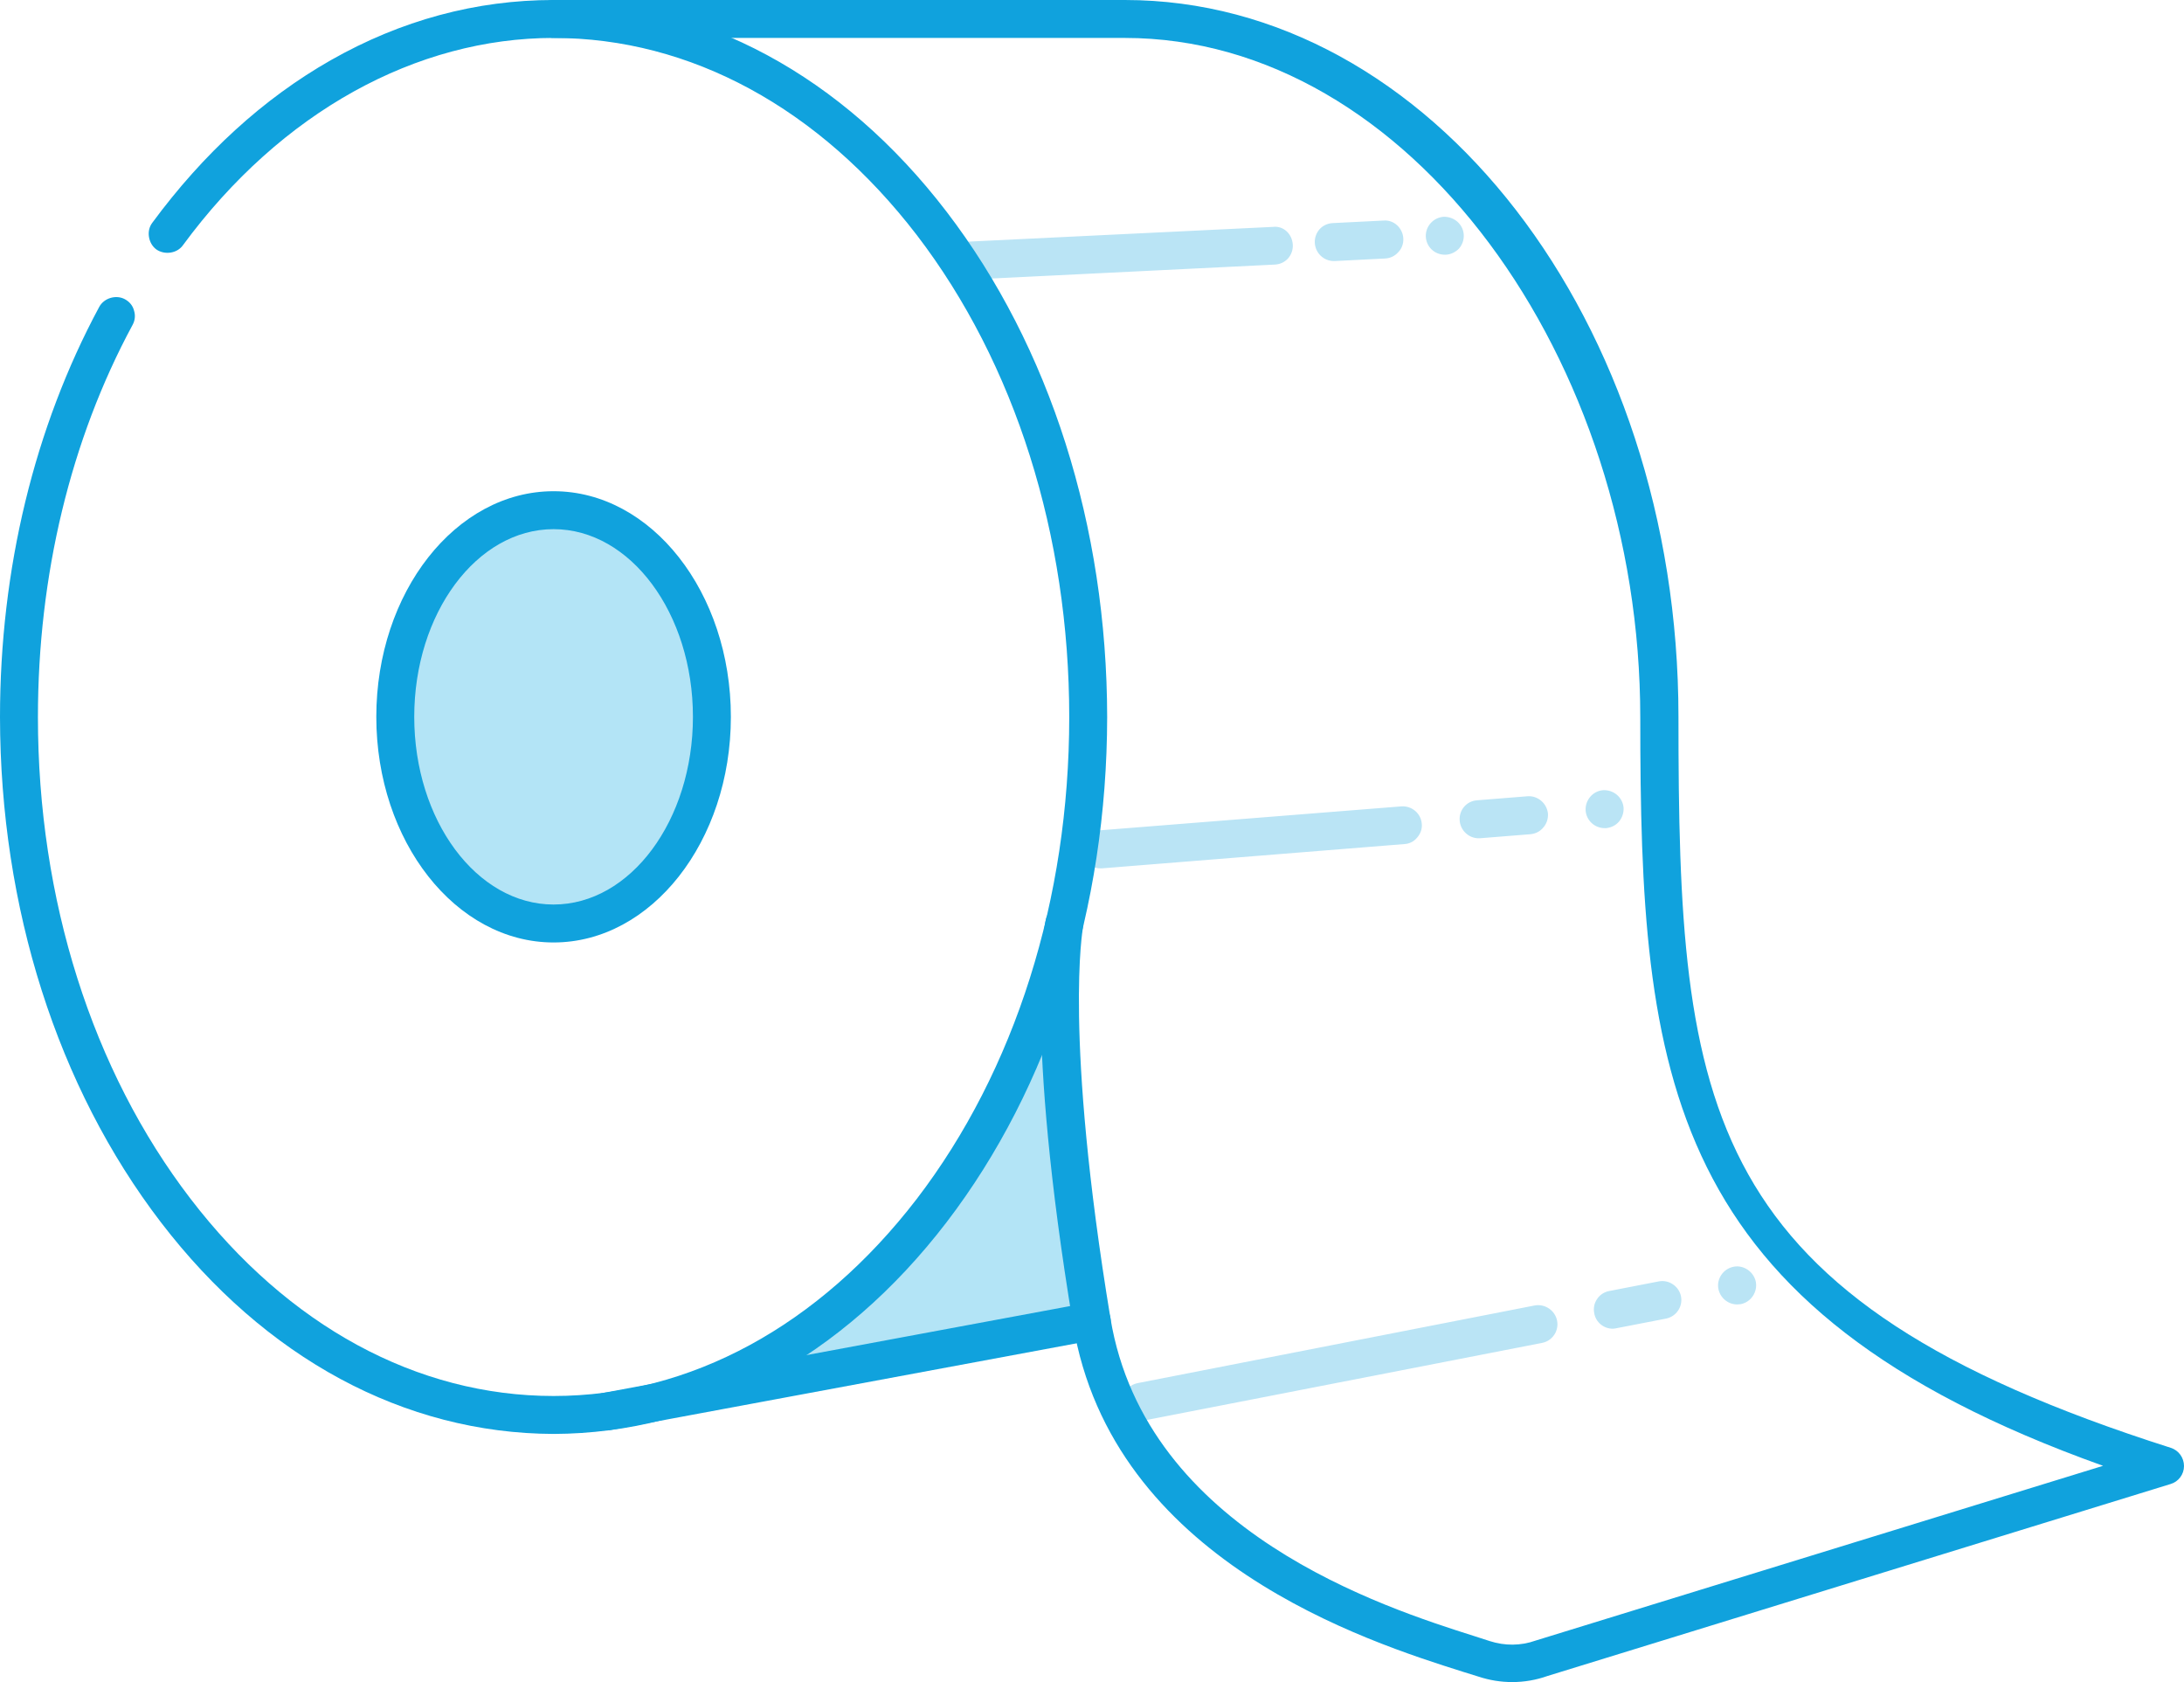
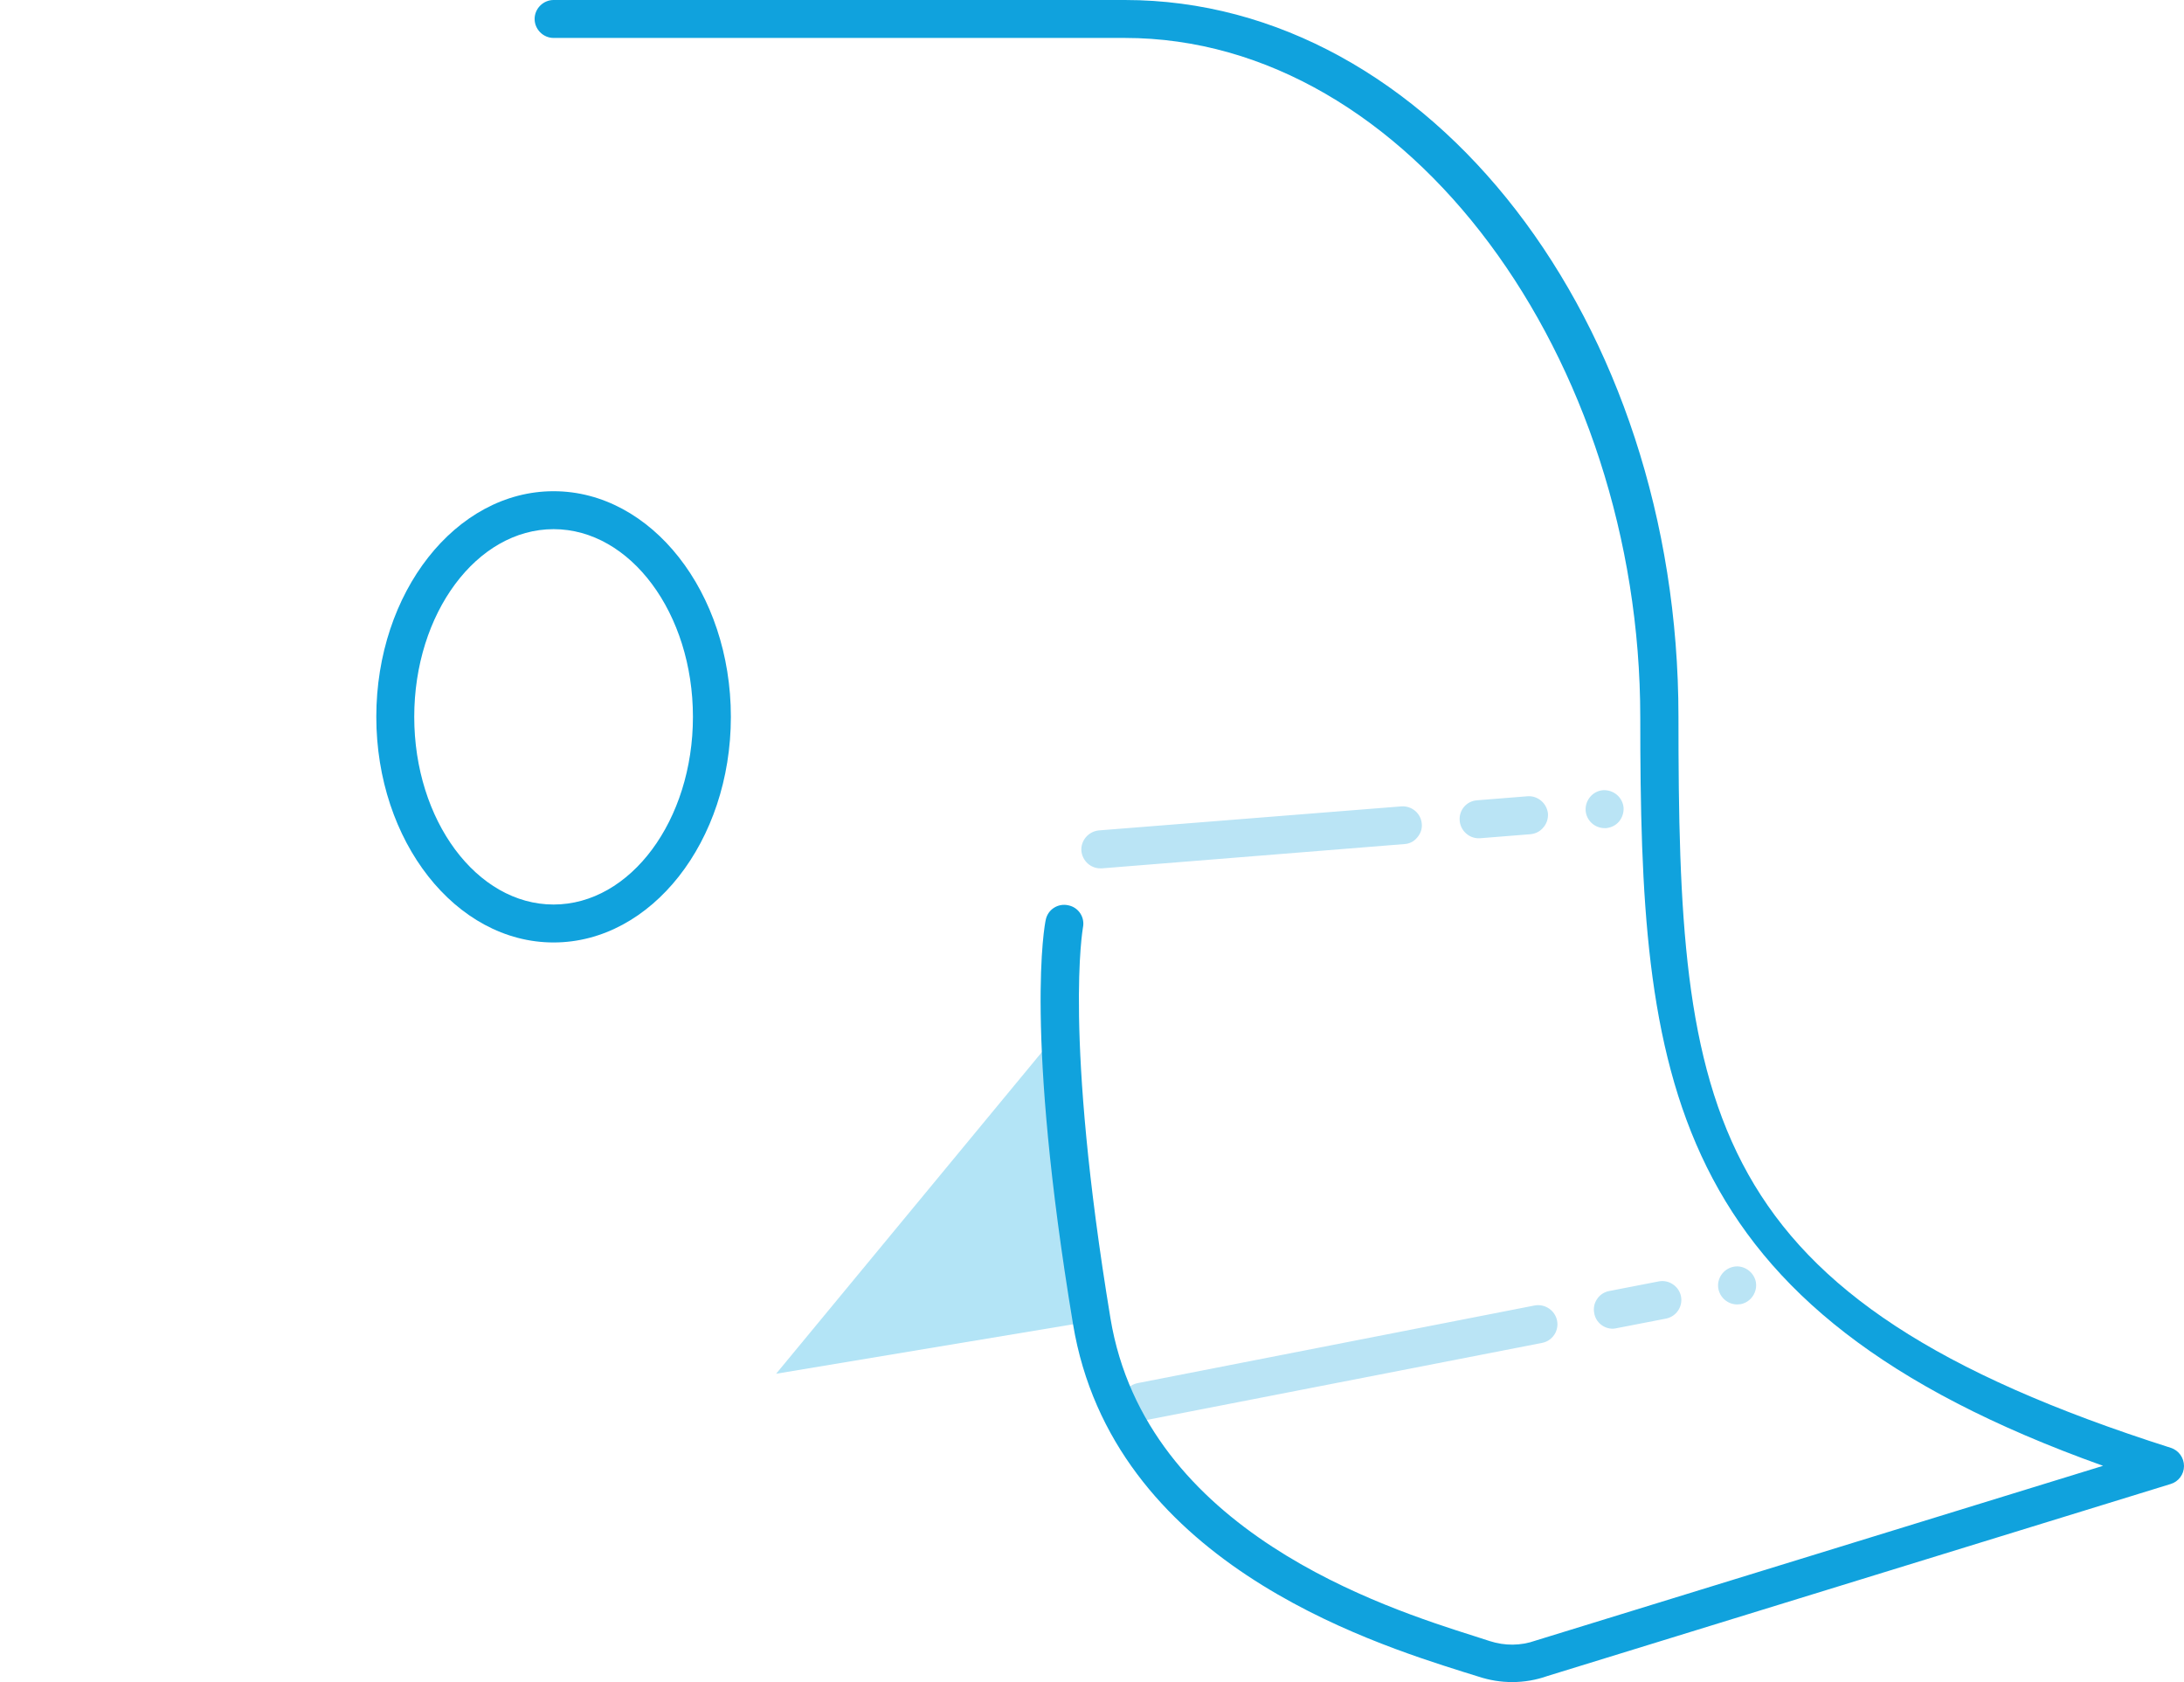
<svg xmlns="http://www.w3.org/2000/svg" id="Layer_2" data-name="Layer 2" viewBox="0 0 86.36 66.5">
  <defs>
    <style>
      .cls-1 {
        fill: #10a2dd;
      }

      .cls-1, .cls-2, .cls-3 {
        stroke-width: 0px;
      }

      .cls-2 {
        fill: #b3e4f6;
      }

      .cls-3 {
        fill: #bae4f5;
      }
    </style>
  </defs>
  <g id="Layer_1-2" data-name="Layer 1">
    <g>
      <polygon class="cls-2" points="30.69 54.31 41.44 41.3 43.18 52.23 30.69 54.31" />
      <g>
        <g>
          <line class="cls-2" x1="38.39" y1="10.3" x2="59.83" y2="9.25" />
-           <path class="cls-3" d="M38.39,11.05c-.4,0-.73-.31-.75-.71-.01-.2.06-.4.19-.54.14-.15.32-.24.52-.25l11.99-.58c.42-.05.76.29.78.71.01.2-.06.39-.19.54-.14.15-.32.23-.52.24l-11.99.59h-.03ZM52.74,10.32c-.4,0-.73-.32-.75-.72-.01-.2.06-.39.19-.54.14-.15.32-.23.52-.24l2-.1c.42-.04.77.3.79.71.01.2-.06.4-.2.54-.13.15-.32.24-.52.25l-1.99.1h-.04ZM57.13,10.07c-.4,0-.73-.31-.75-.71-.02-.41.3-.77.72-.79.41,0,.76.3.78.72.01.2-.06.39-.19.54-.14.14-.32.23-.52.24h-.04Z" />
        </g>
        <g>
-           <line class="cls-2" x1="43.51" y1="33.58" x2="67.1" y2="31.7" />
          <path class="cls-3" d="M43.51,34.33c-.39,0-.71-.3-.75-.69-.03-.41.28-.77.69-.81l11.96-.95c.42-.03.78.28.81.69.02.2-.05.39-.18.54-.13.16-.31.25-.51.26l-11.96.96h-.06ZM58.46,33.14h0c-.38,0-.71-.31-.74-.69-.04-.42.27-.78.68-.81l2-.16c.41-.03.77.28.81.69.01.2-.05.39-.18.54-.13.16-.31.25-.51.27l-2,.16h-.06ZM63.45,32.74c-.39,0-.72-.3-.75-.69-.03-.41.28-.78.69-.81.42-.02.77.28.81.69.01.2-.05.39-.18.55-.13.15-.31.24-.51.26h-.06Z" />
        </g>
        <g>
          <line class="cls-2" x1="45.22" y1="54.95" x2="70.27" y2="50.07" />
          <path class="cls-3" d="M45.13,56.16c-.36,0-.66-.25-.73-.6-.04-.2,0-.4.11-.57.11-.16.28-.27.48-.31l15.7-3.07c.41-.07.8.2.88.6.08.4-.18.8-.59.88l-15.7,3.06c-.05,0-.1,0-.15,0ZM63.77,52.53c-.36,0-.67-.26-.73-.61-.04-.2,0-.4.11-.56.11-.17.28-.28.48-.32l1.96-.38c.4-.08.8.19.88.59.08.41-.19.8-.59.88l-1.96.38c-.05.01-.1.02-.15.02ZM68.69,51.57c-.36,0-.67-.26-.74-.61-.08-.4.19-.8.6-.88.4-.08.8.2.88.6.07.4-.19.8-.6.88-.05,0-.09.01-.14.01Z" />
        </g>
      </g>
-       <path class="cls-1" d="M23.98,56.55c-.35,0-.67-.25-.74-.61-.08-.41.19-.8.6-.87l19.2-3.57c.41-.08.8.19.87.6s-.19.8-.6.87l-19.2,3.57s-.09.01-.14.01Z" />
      <path class="cls-1" d="M59.8,66.5c-.45,0-.9-.07-1.35-.22l-.58-.18c-3.8-1.2-13.89-4.4-15.44-13.75-1.93-11.62-1.12-15.81-1.08-15.98.08-.41.48-.67.89-.58.41.08.67.48.58.89,0,.04-.77,4.17,1.09,15.44,1.4,8.44,10.85,11.44,14.41,12.57l.59.19c.59.19,1.22.19,1.81-.02l22.44-6.91c-17.38-6.21-18.3-15.41-18.3-29.58S55.73,1.5,44.48,1.5h-22.59c-.41,0-.75-.34-.75-.75S21.48,0,21.89,0h22.59C56.55,0,66.37,12.72,66.37,28.34s.87,22.98,19.47,28.9c.31.1.52.39.52.72,0,.33-.22.62-.53.71l-24.64,7.59c-.45.16-.92.24-1.39.24Z" />
-       <path class="cls-1" d="M21.89,56.69h0c-5.9-.02-11.41-2.99-15.53-8.37C2.27,42.98.01,35.89,0,28.35c0-5.85,1.36-11.45,3.92-16.21.19-.36.67-.5,1.02-.31.18.1.31.25.36.45.06.19.04.39-.06.57-2.45,4.54-3.74,9.9-3.74,15.5,0,7.2,2.14,13.97,6.04,19.05,3.85,5.02,8.95,7.79,14.35,7.79s10.5-2.77,14.36-7.79c3.89-5.08,6.03-11.85,6.03-19.05s-2.14-13.98-6.03-19.06c-3.86-5.02-8.95-7.79-14.36-7.79s-10.77,2.91-14.66,8.2c-.23.32-.72.39-1.05.16-.16-.12-.26-.3-.29-.5-.03-.19.01-.39.13-.55,2.02-2.74,4.39-4.91,7.06-6.43,2.78-1.58,5.75-2.38,8.81-2.38,5.9.02,11.42,2.99,15.54,8.37,4.09,5.34,6.34,12.43,6.35,19.98-.01,7.54-2.26,14.63-6.35,19.97-4.12,5.38-9.64,8.35-15.54,8.37Z" />
      <g>
-         <ellipse class="cls-2" cx="21.89" cy="28.34" rx="6.26" ry="8.17" />
        <path class="cls-1" d="M21.89,37.26c-3.87,0-7.01-4-7.01-8.92s3.14-8.92,7.01-8.92,7.01,4,7.01,8.92-3.14,8.92-7.01,8.92ZM21.89,20.92c-3.04,0-5.51,3.33-5.51,7.42s2.47,7.42,5.51,7.42,5.51-3.33,5.51-7.42-2.47-7.42-5.51-7.42Z" />
      </g>
    </g>
  </g>
</svg>